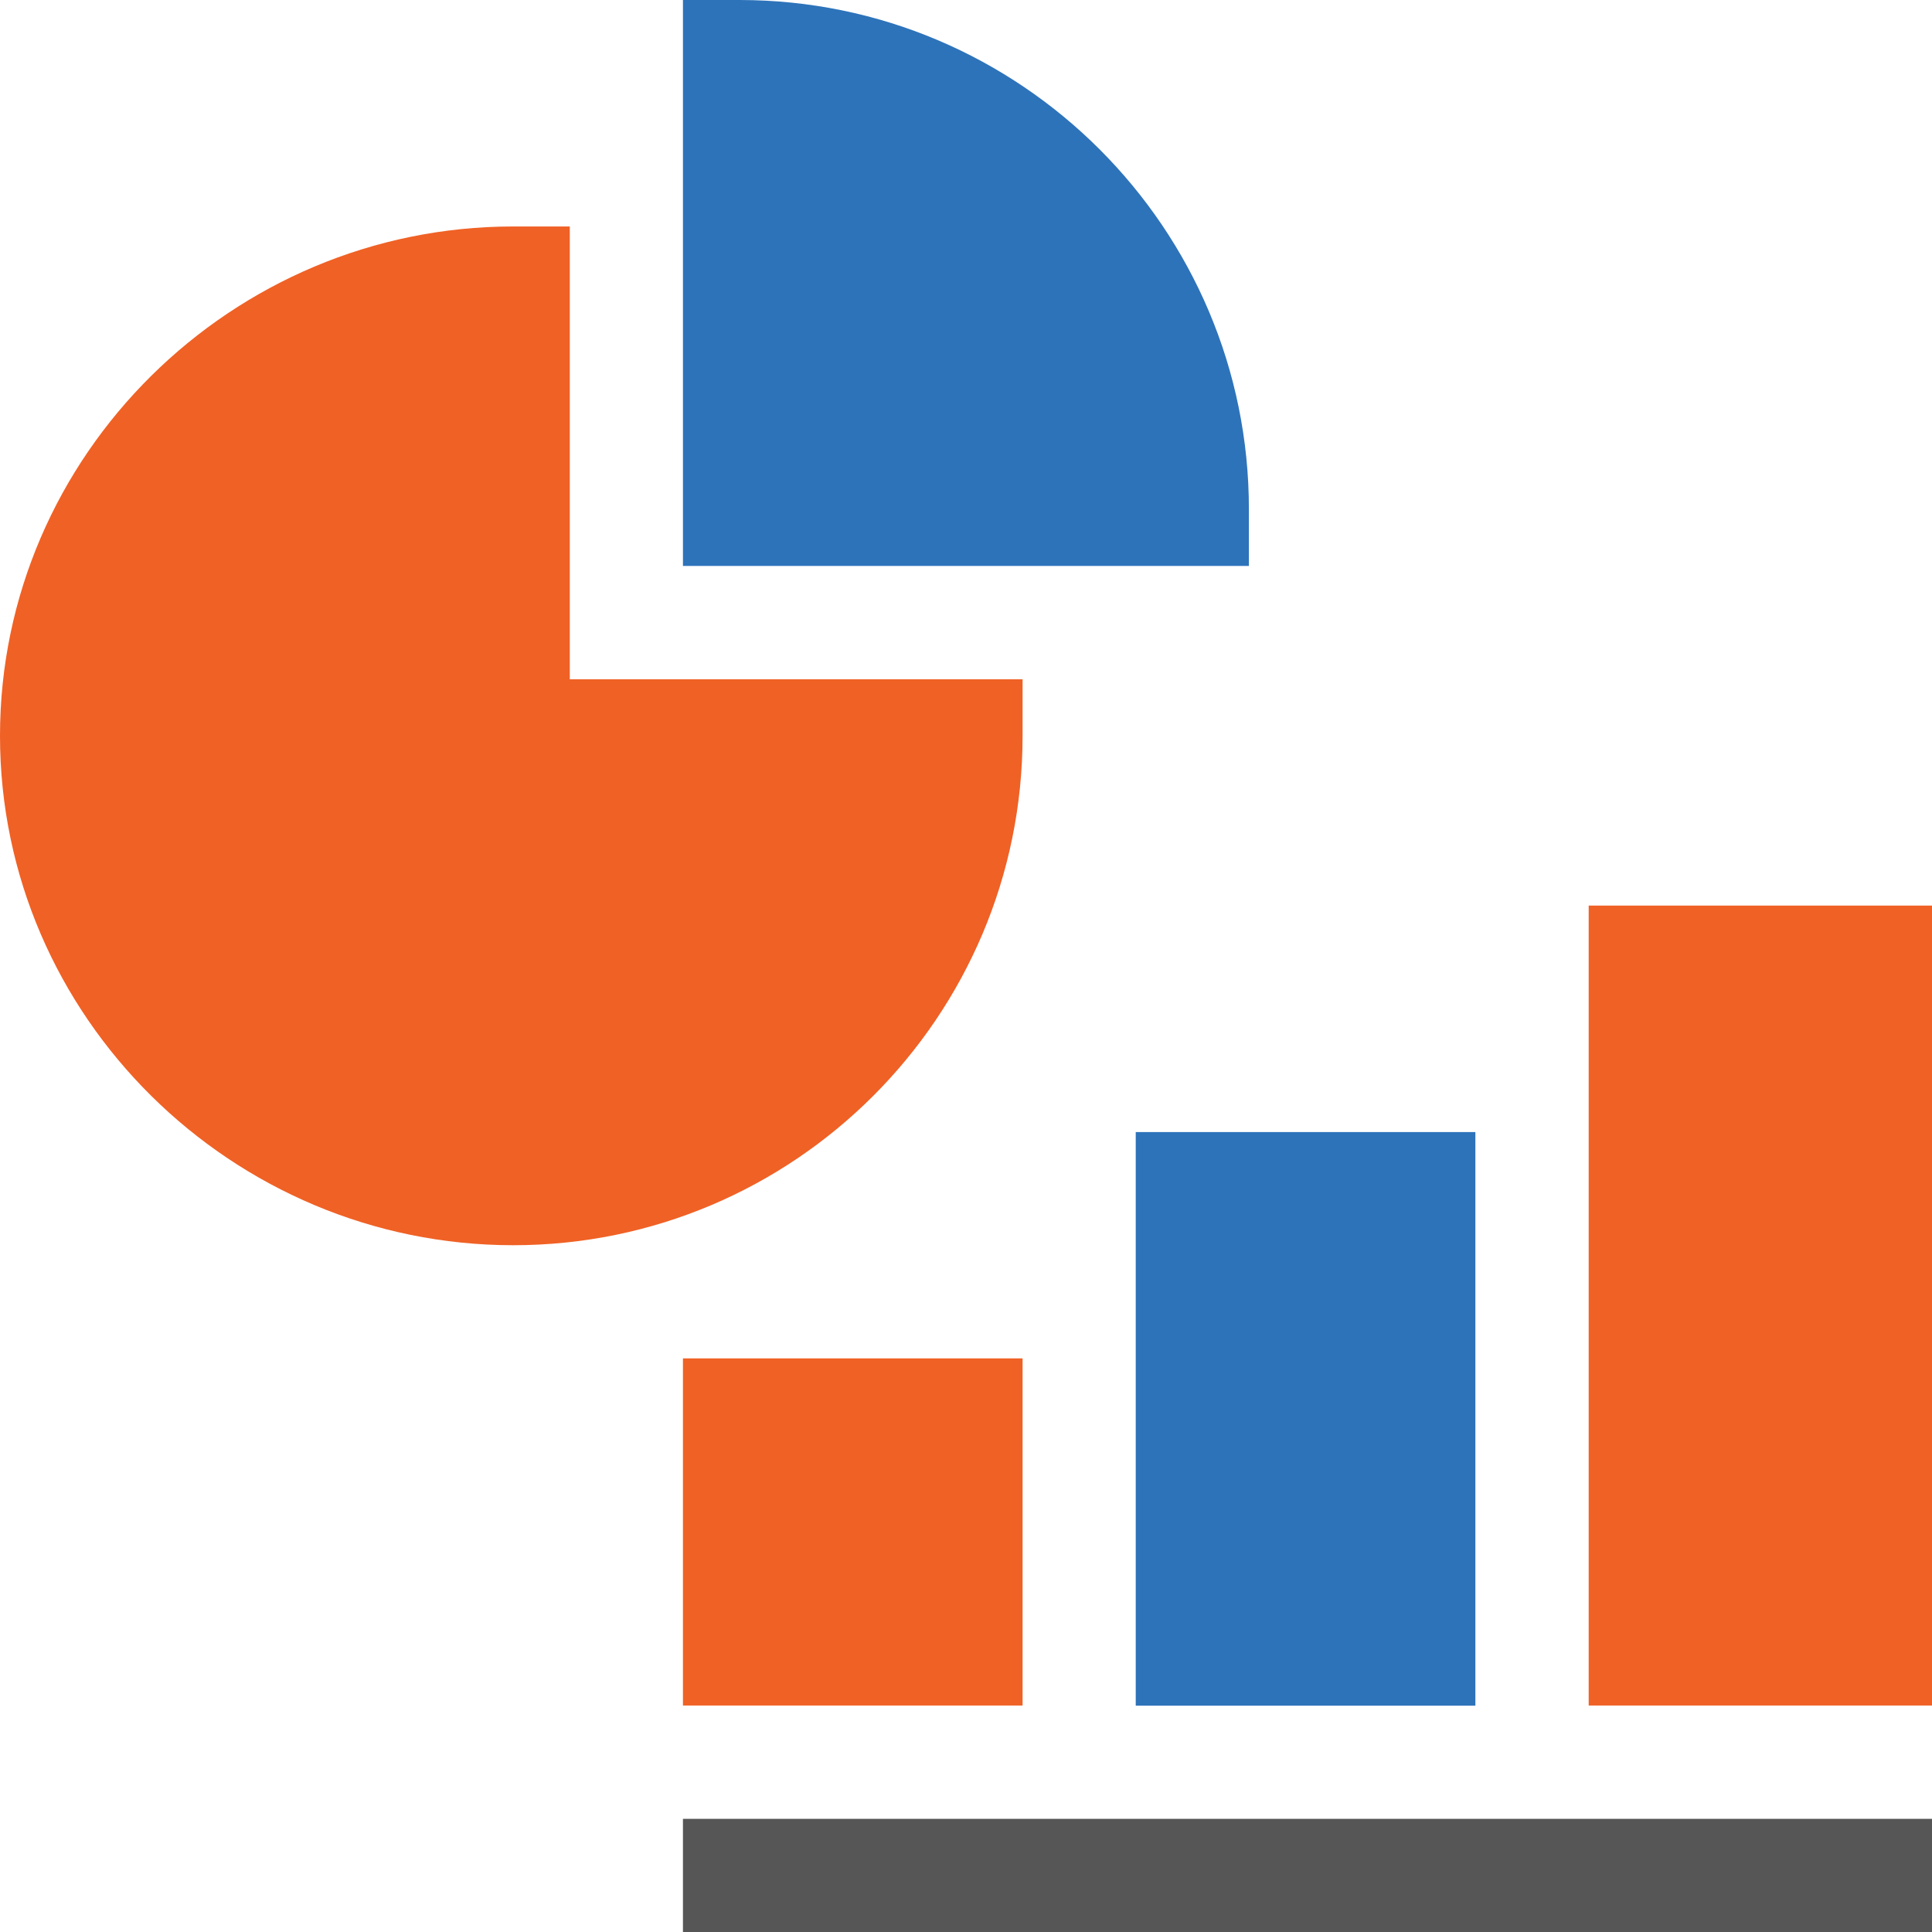
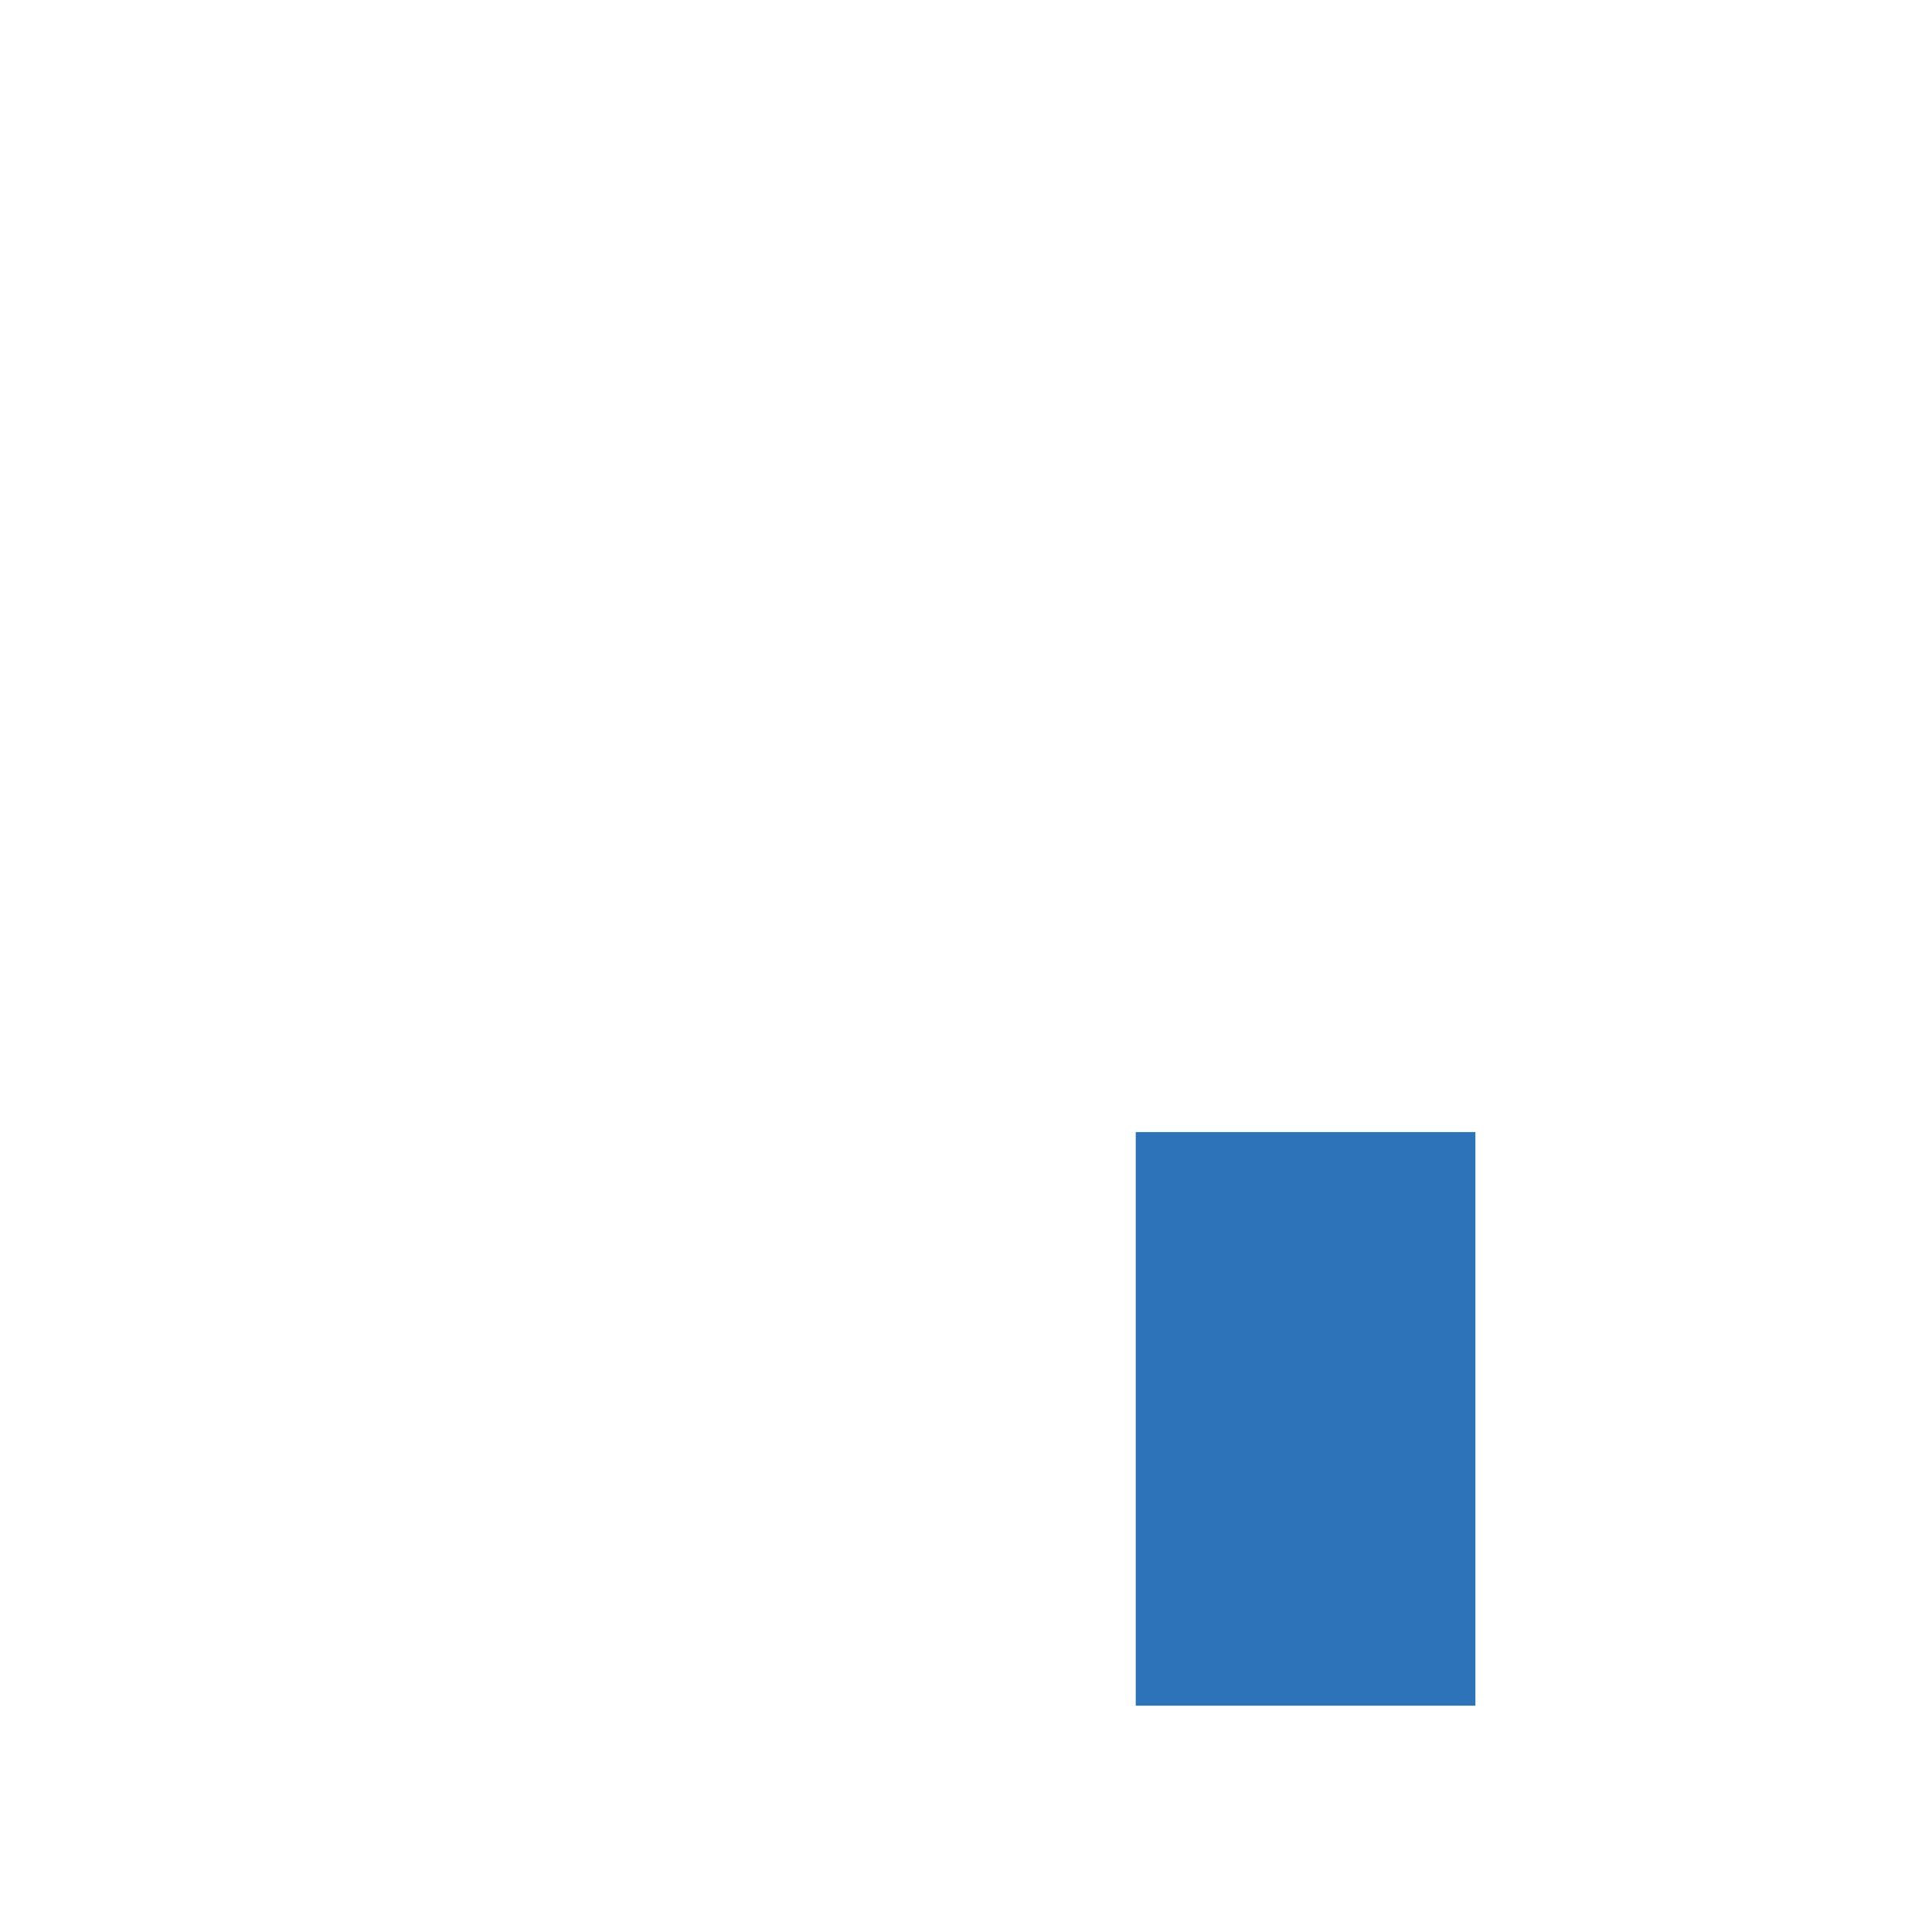
<svg xmlns="http://www.w3.org/2000/svg" id="Layer_2" data-name="Layer 2" viewBox="0 0 126 126">
  <defs>
    <style>
      .cls-1 {
        fill: #f06125;
      }

      .cls-2 {
        fill: #565656;
      }

      .cls-3 {
        fill: #2d73ba;
      }
    </style>
  </defs>
  <g id="_7" data-name="7">
    <g>
-       <path class="cls-1" d="M103.61,59.06h22.39v52.17h-22.39v-52.17Z" />
      <path class="cls-3" d="M74.07,73.83h22.15v37.41h-22.15v-37.41Z" />
-       <path class="cls-1" d="M44.54,88.59h22.15v22.64h-22.15v-22.64Z" />
-       <path class="cls-3" d="M44.54,0v36.91h36.91v-3.69C81.46,14.9,66.55,0,48.23,0h-3.69Z" />
-       <path class="cls-1" d="M66.69,47.99v-3.69h-29.53V14.77h-3.69C15.15,14.77,0,29.67,0,47.99s15.15,33.22,33.47,33.22,33.22-14.9,33.22-33.22Z" />
-       <path class="cls-2" d="M44.54,118.62h81.46v7.38H44.54v-7.38Z" />
    </g>
  </g>
</svg>